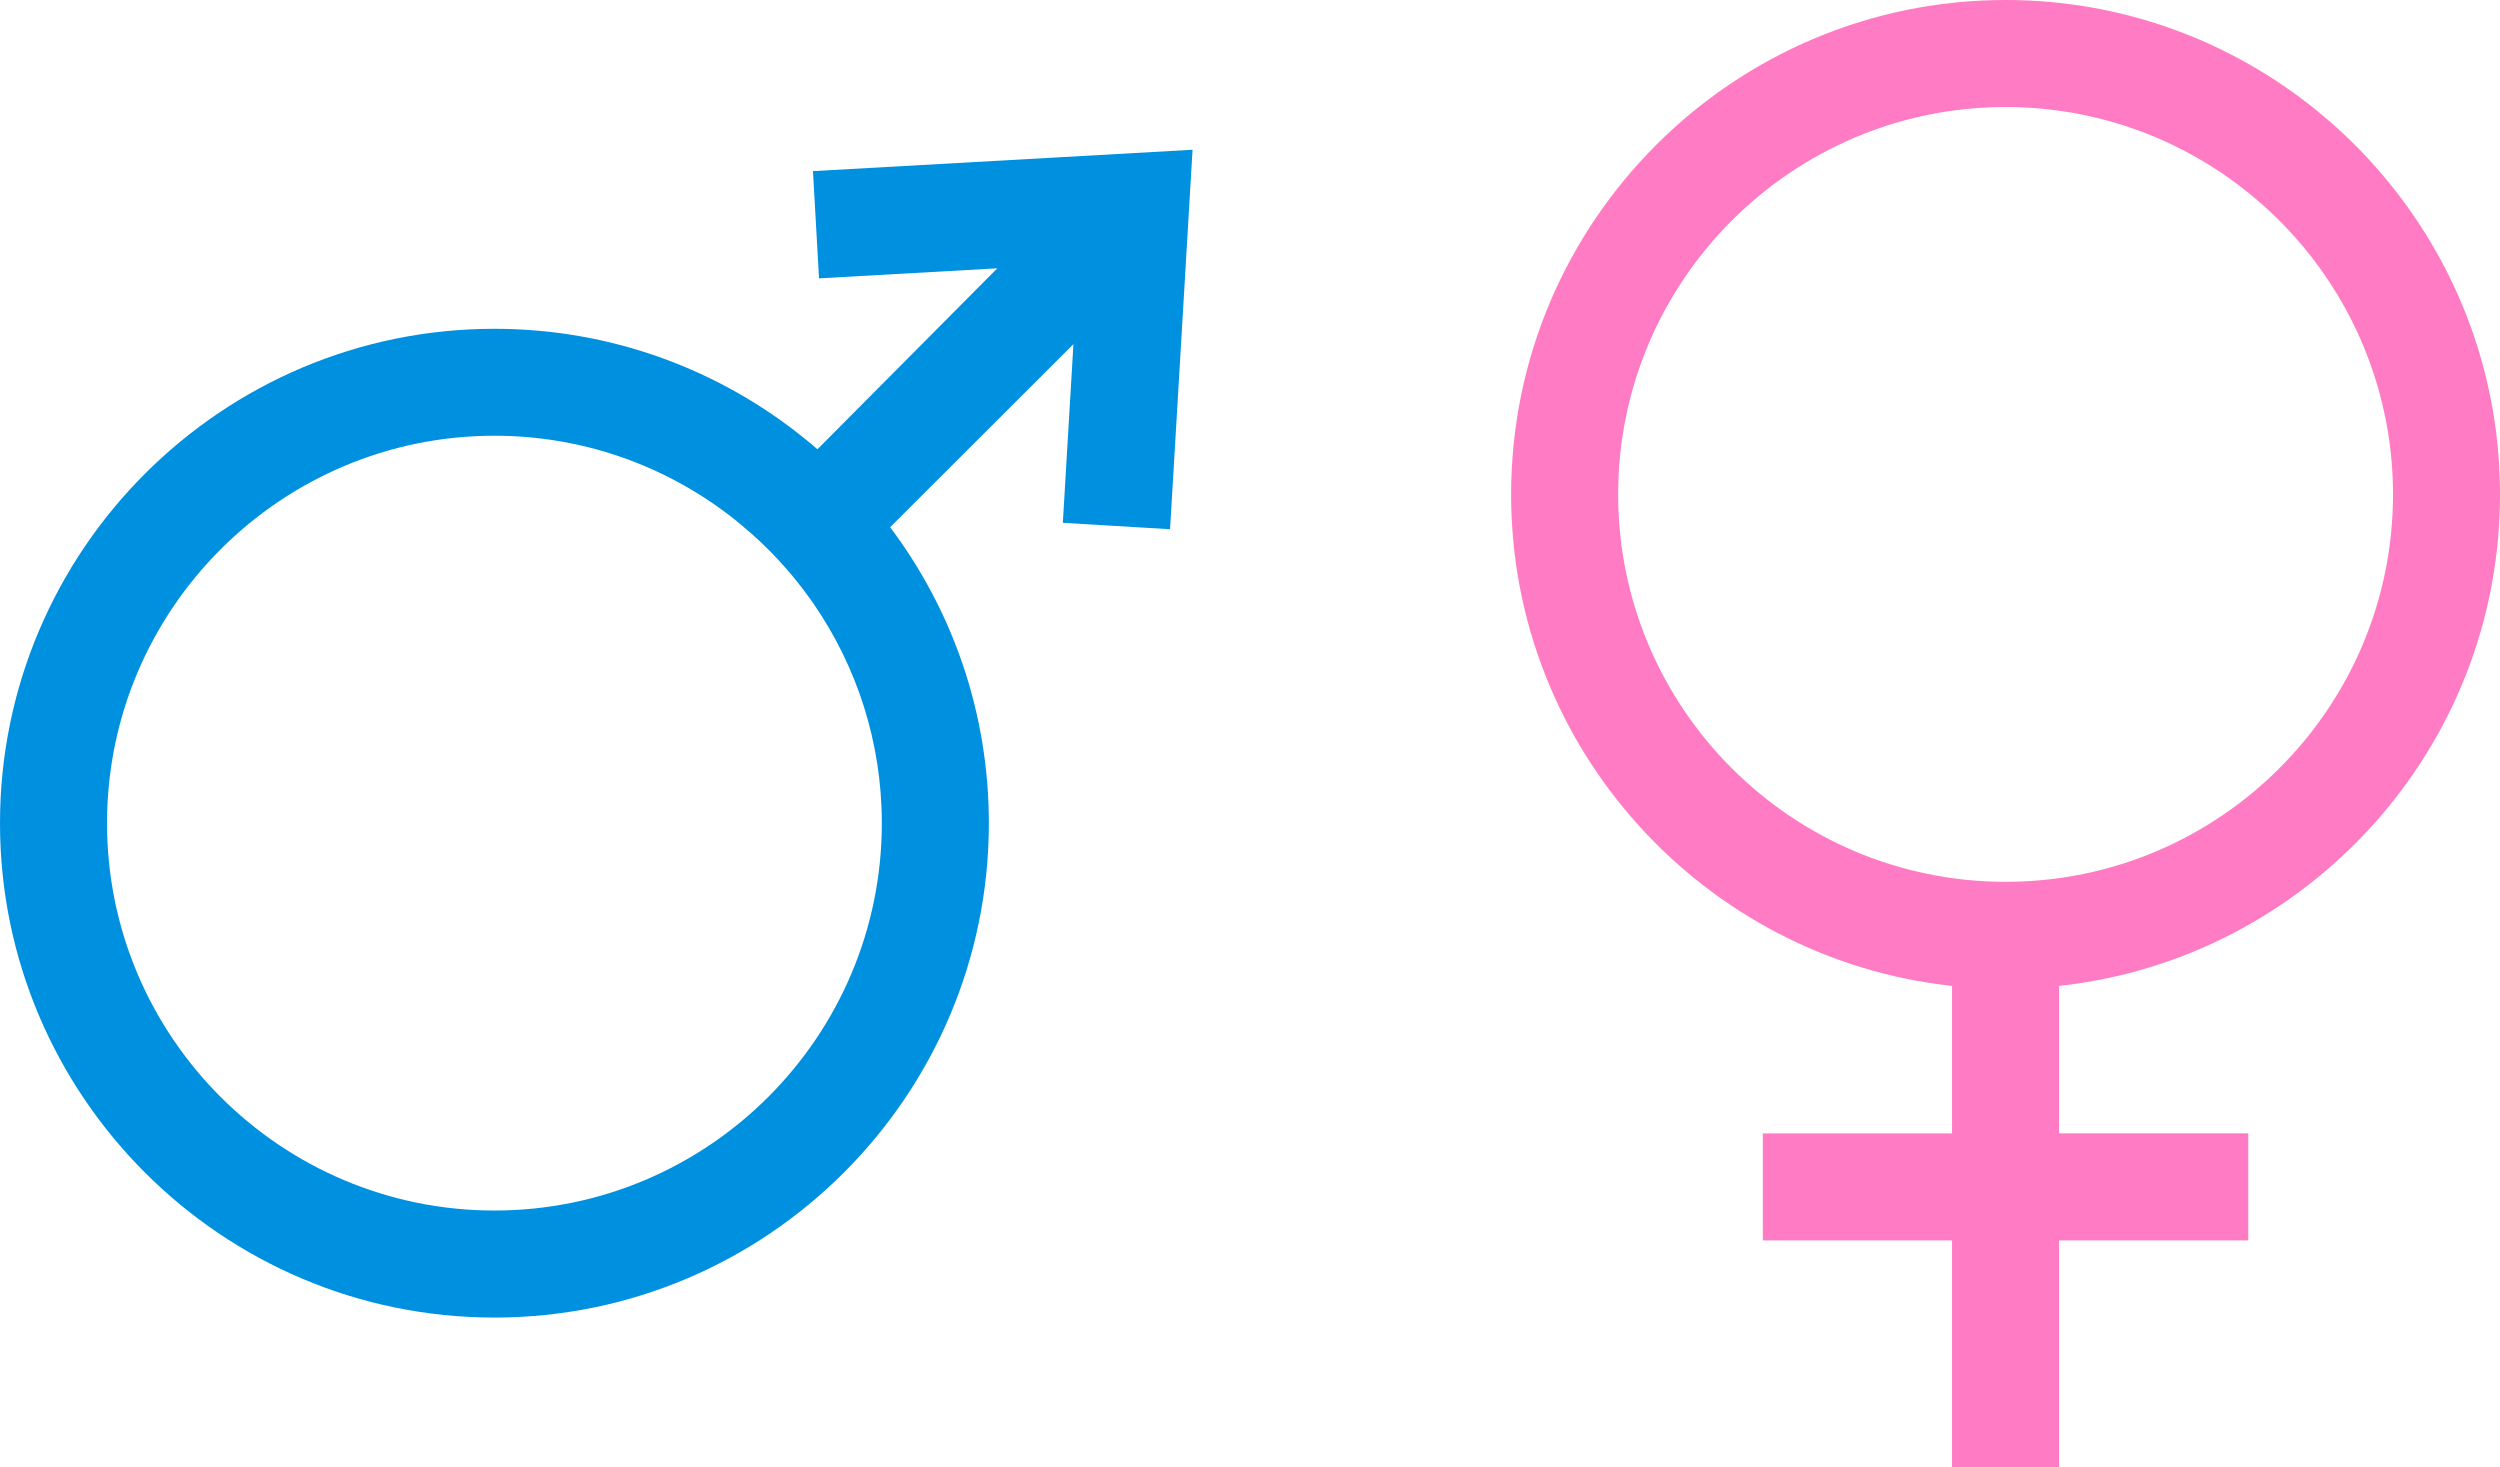
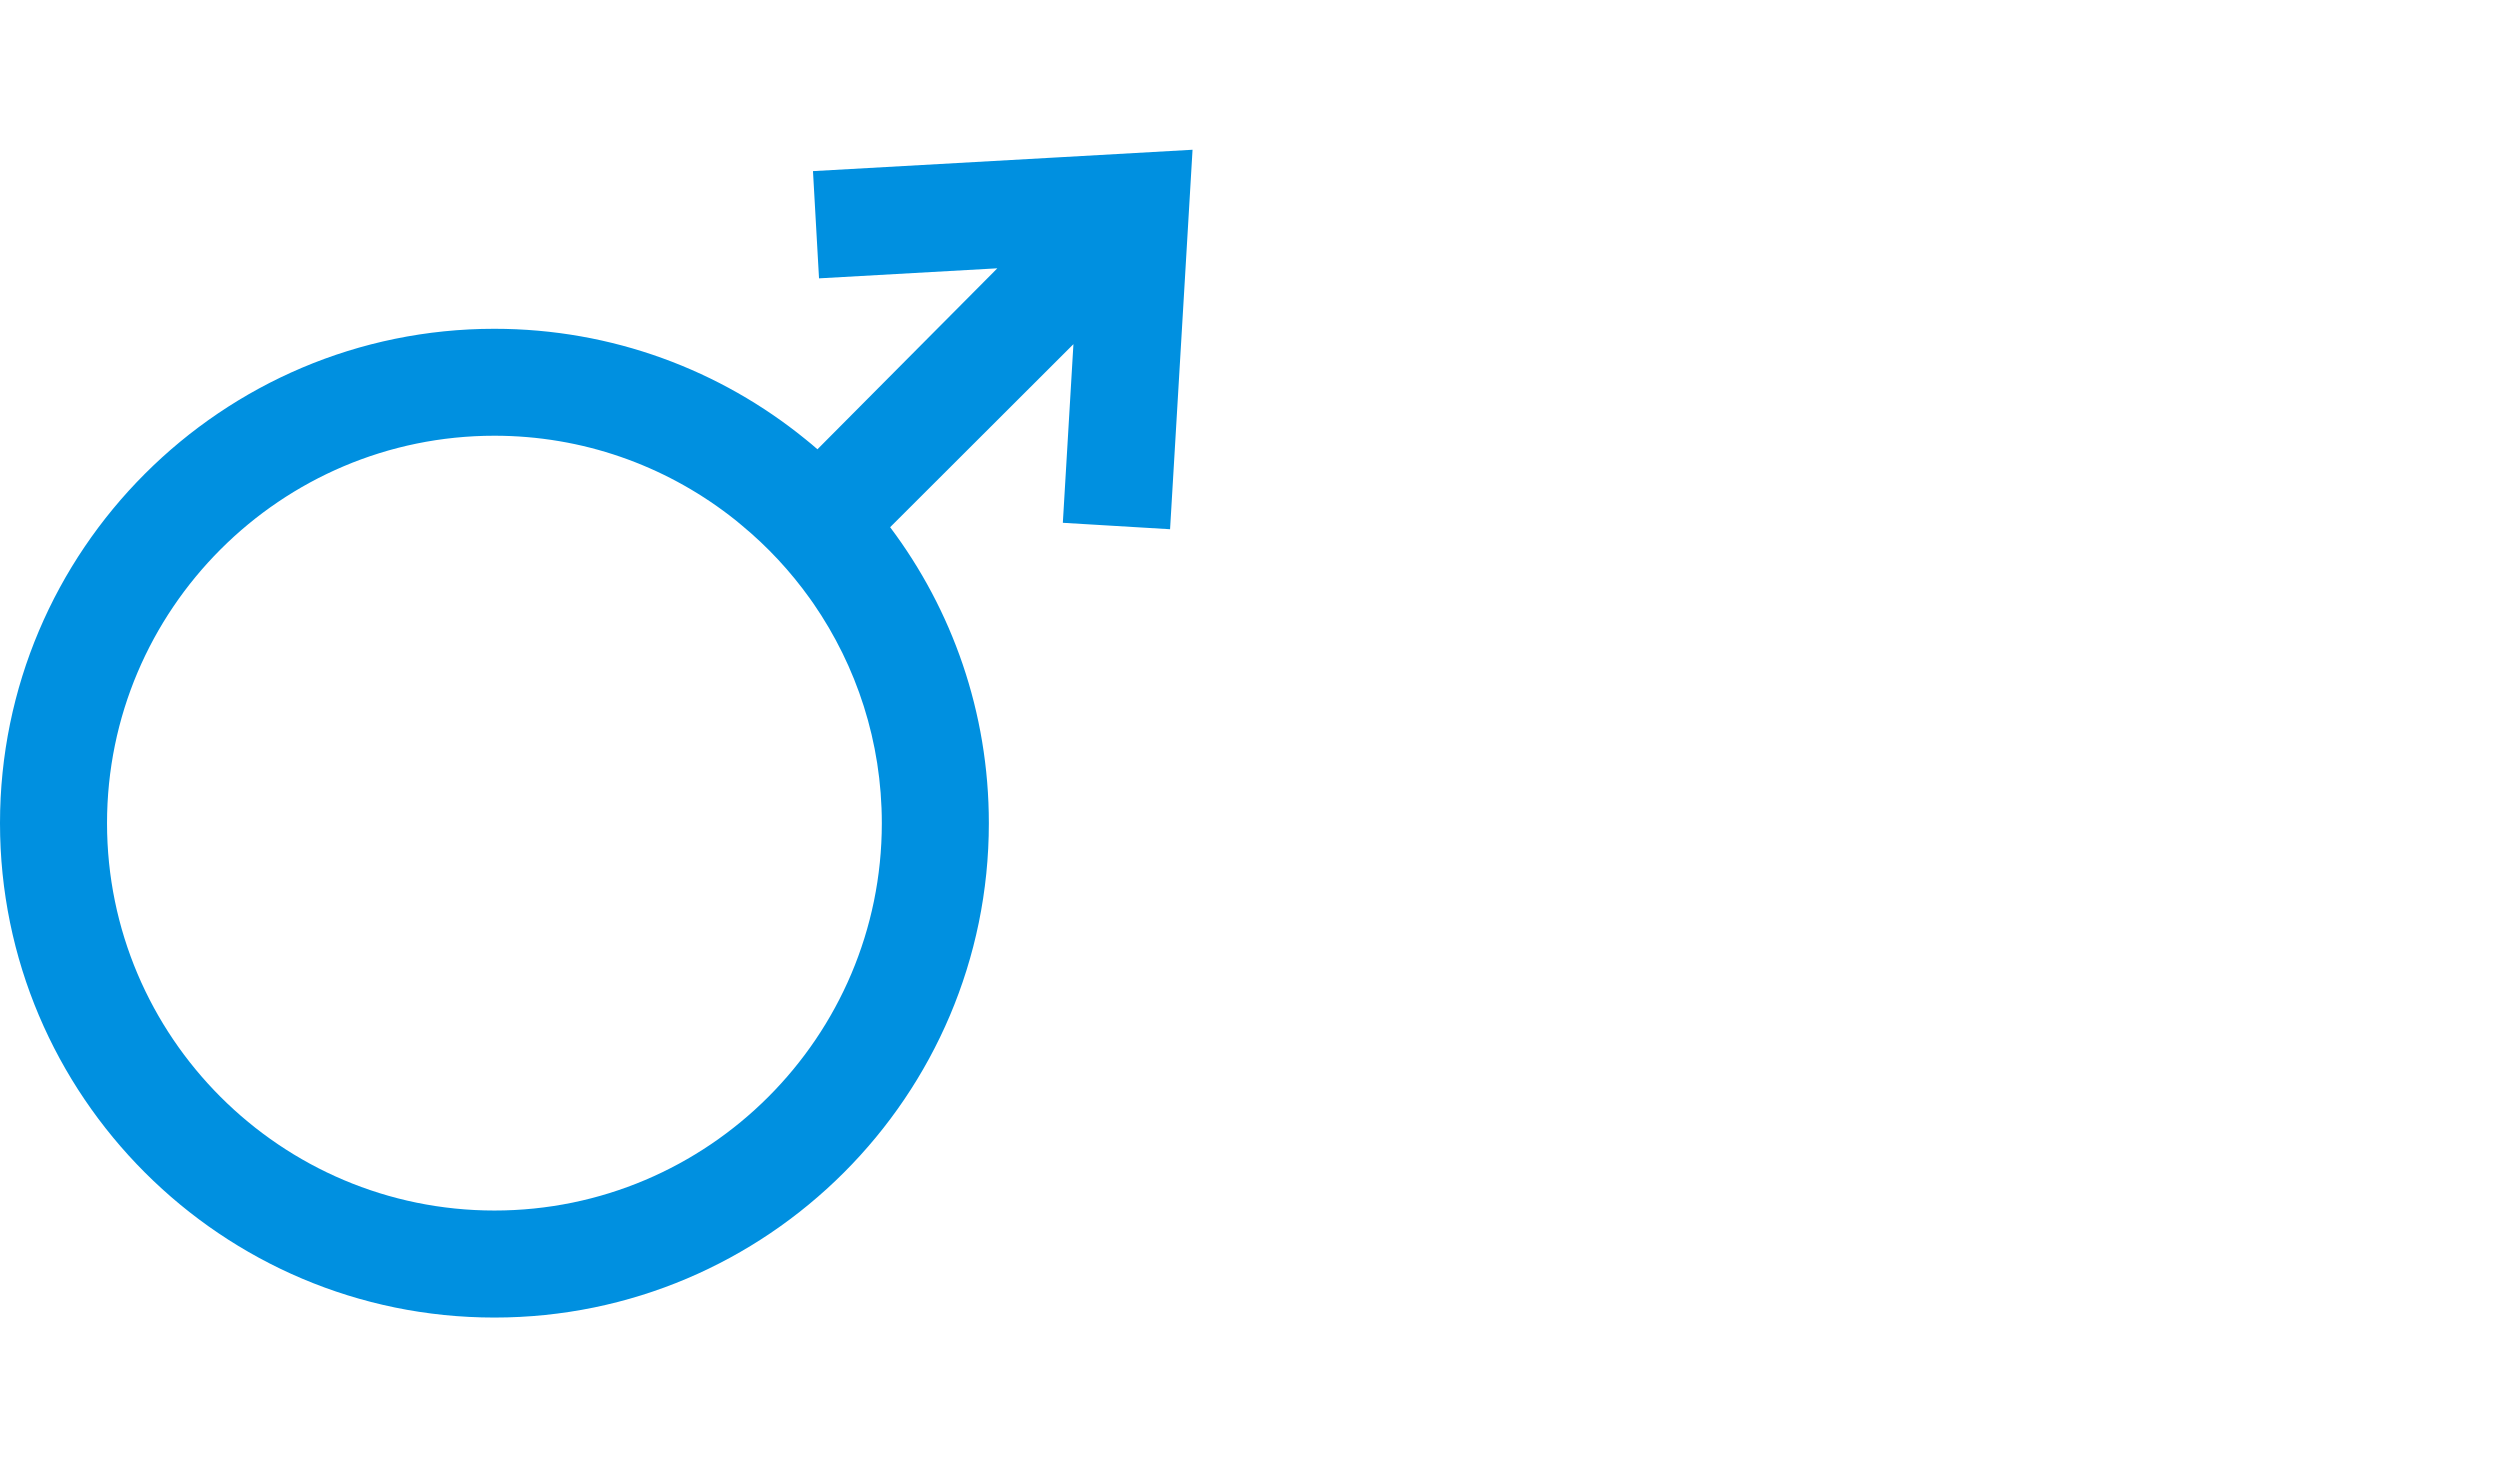
<svg xmlns="http://www.w3.org/2000/svg" height="500.0" preserveAspectRatio="xMidYMid meet" version="1.0" viewBox="0.0 0.0 851.9 500.0" width="851.9" zoomAndPan="magnify">
  <g id="change1_1">
-     <path d="M851.9,168.49c0-38.58-13.03-74.18-34.95-102.61c-8.02-10.44-17.26-19.93-27.48-28.2 C760.5,14.12,723.56,0,683.42,0c-92.89,0-168.49,75.58-168.49,168.49c0,86.73,65.9,158.34,150.25,167.47v50.25H600.7v36.47h64.48 V500h36.47v-77.33h64.48V386.2h-64.48v-50.25C786.01,326.83,851.9,255.22,851.9,168.49z M551.4,168.49 c0-72.81,59.23-132.02,132.02-132.02c30.08,0,57.82,10.11,80.04,27.1c10.47,7.99,19.74,17.55,27.41,28.29 c15.46,21.62,24.57,48.07,24.57,76.63c0,72.79-59.21,132-132.02,132C610.62,300.49,551.4,241.28,551.4,168.49z" fill="#FF7BC3" />
-   </g>
+     </g>
  <g id="change2_1">
    <path d="M277.03,58.31l2.06,36.54l60.76-3.42l-61.3,61.67c-1.33-1.16-2.66-2.3-4.04-3.39 c-28.95-23.56-65.9-37.67-106.04-37.67C75.58,112.03,0,187.59,0,280.51c0,92.9,75.58,168.46,168.48,168.46 s168.48-75.56,168.48-168.46c0-37.82-12.5-72.75-33.64-100.86l62.46-62.37l-3.61,60.87l36.54,2.19l4.98-84.03l2.68-45.28 l-45.28,2.56L277.03,58.31z M300.49,280.51c0,72.79-59.2,131.99-132.01,131.99c-72.79,0-132.01-59.2-132.01-131.99 c0-72.81,59.22-132.03,132.01-132.03c30.07,0,57.82,10.12,80.03,27.11c1.44,1.1,2.88,2.23,4.27,3.44 c8.74,7.22,16.52,15.59,23.15,24.85c0.43,0.6,0.86,1.2,1.29,1.83C291.88,226.99,300.49,252.74,300.49,280.51z" fill="#0090E0" />
  </g>
</svg>